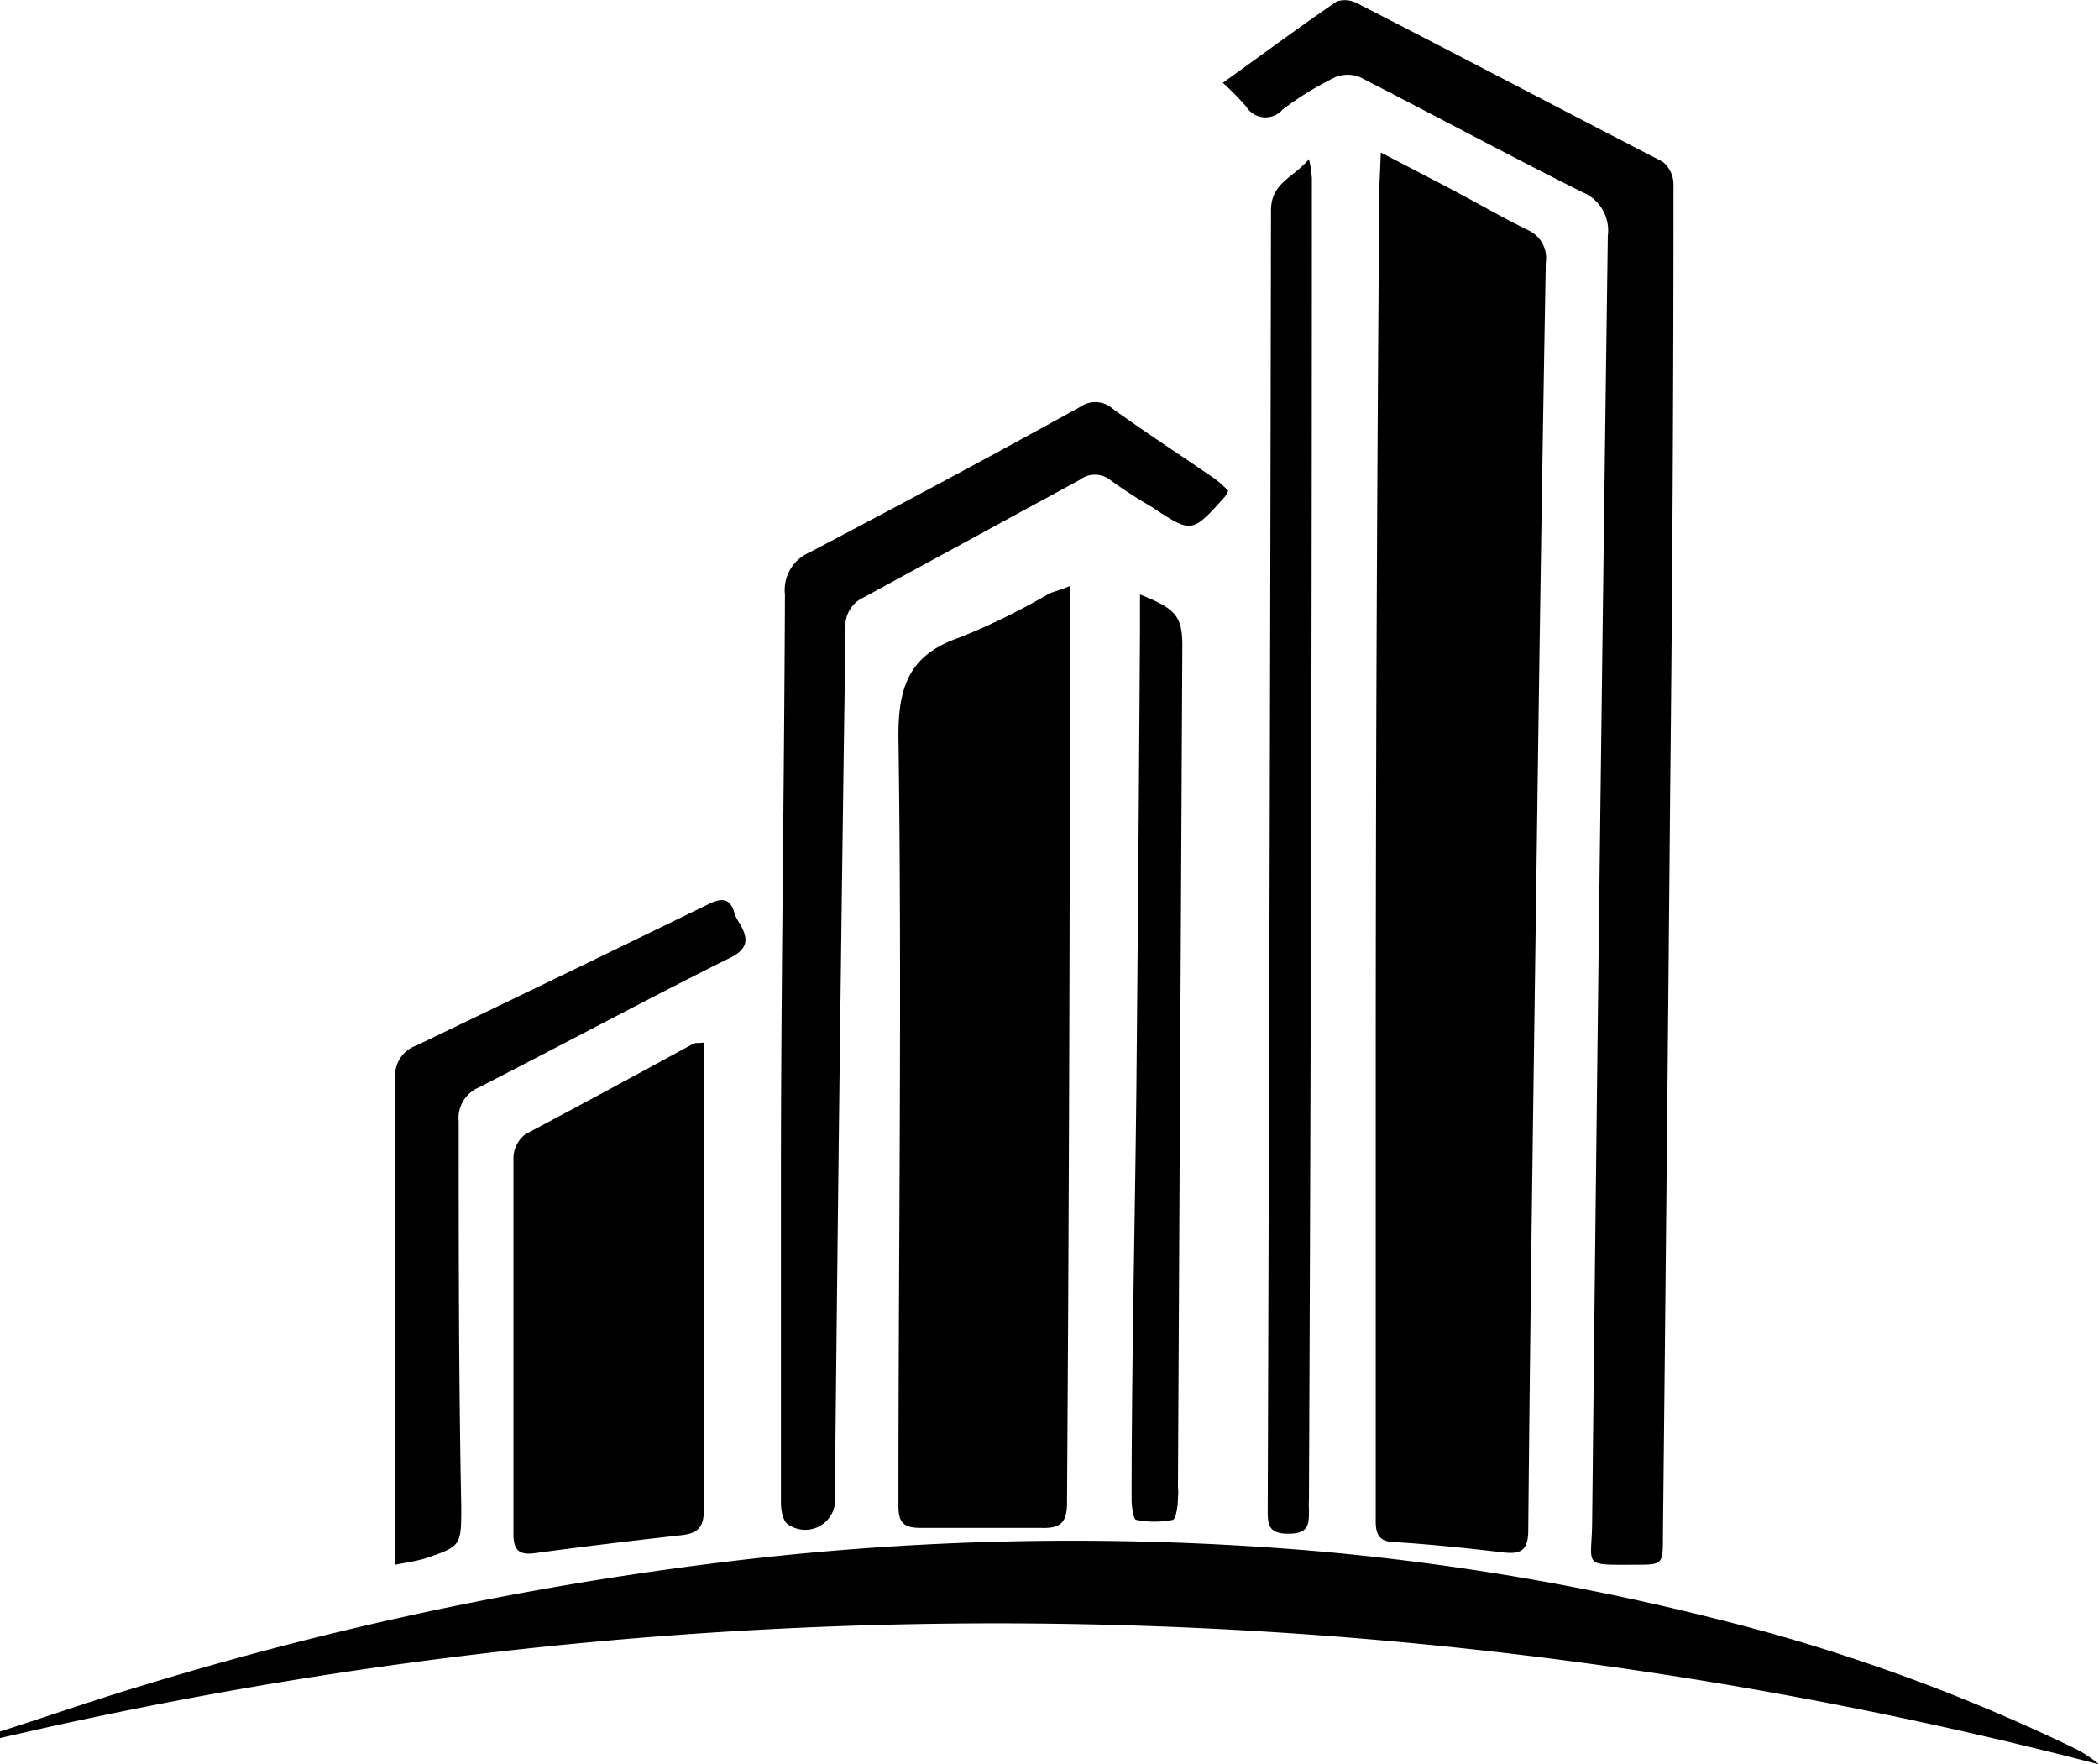
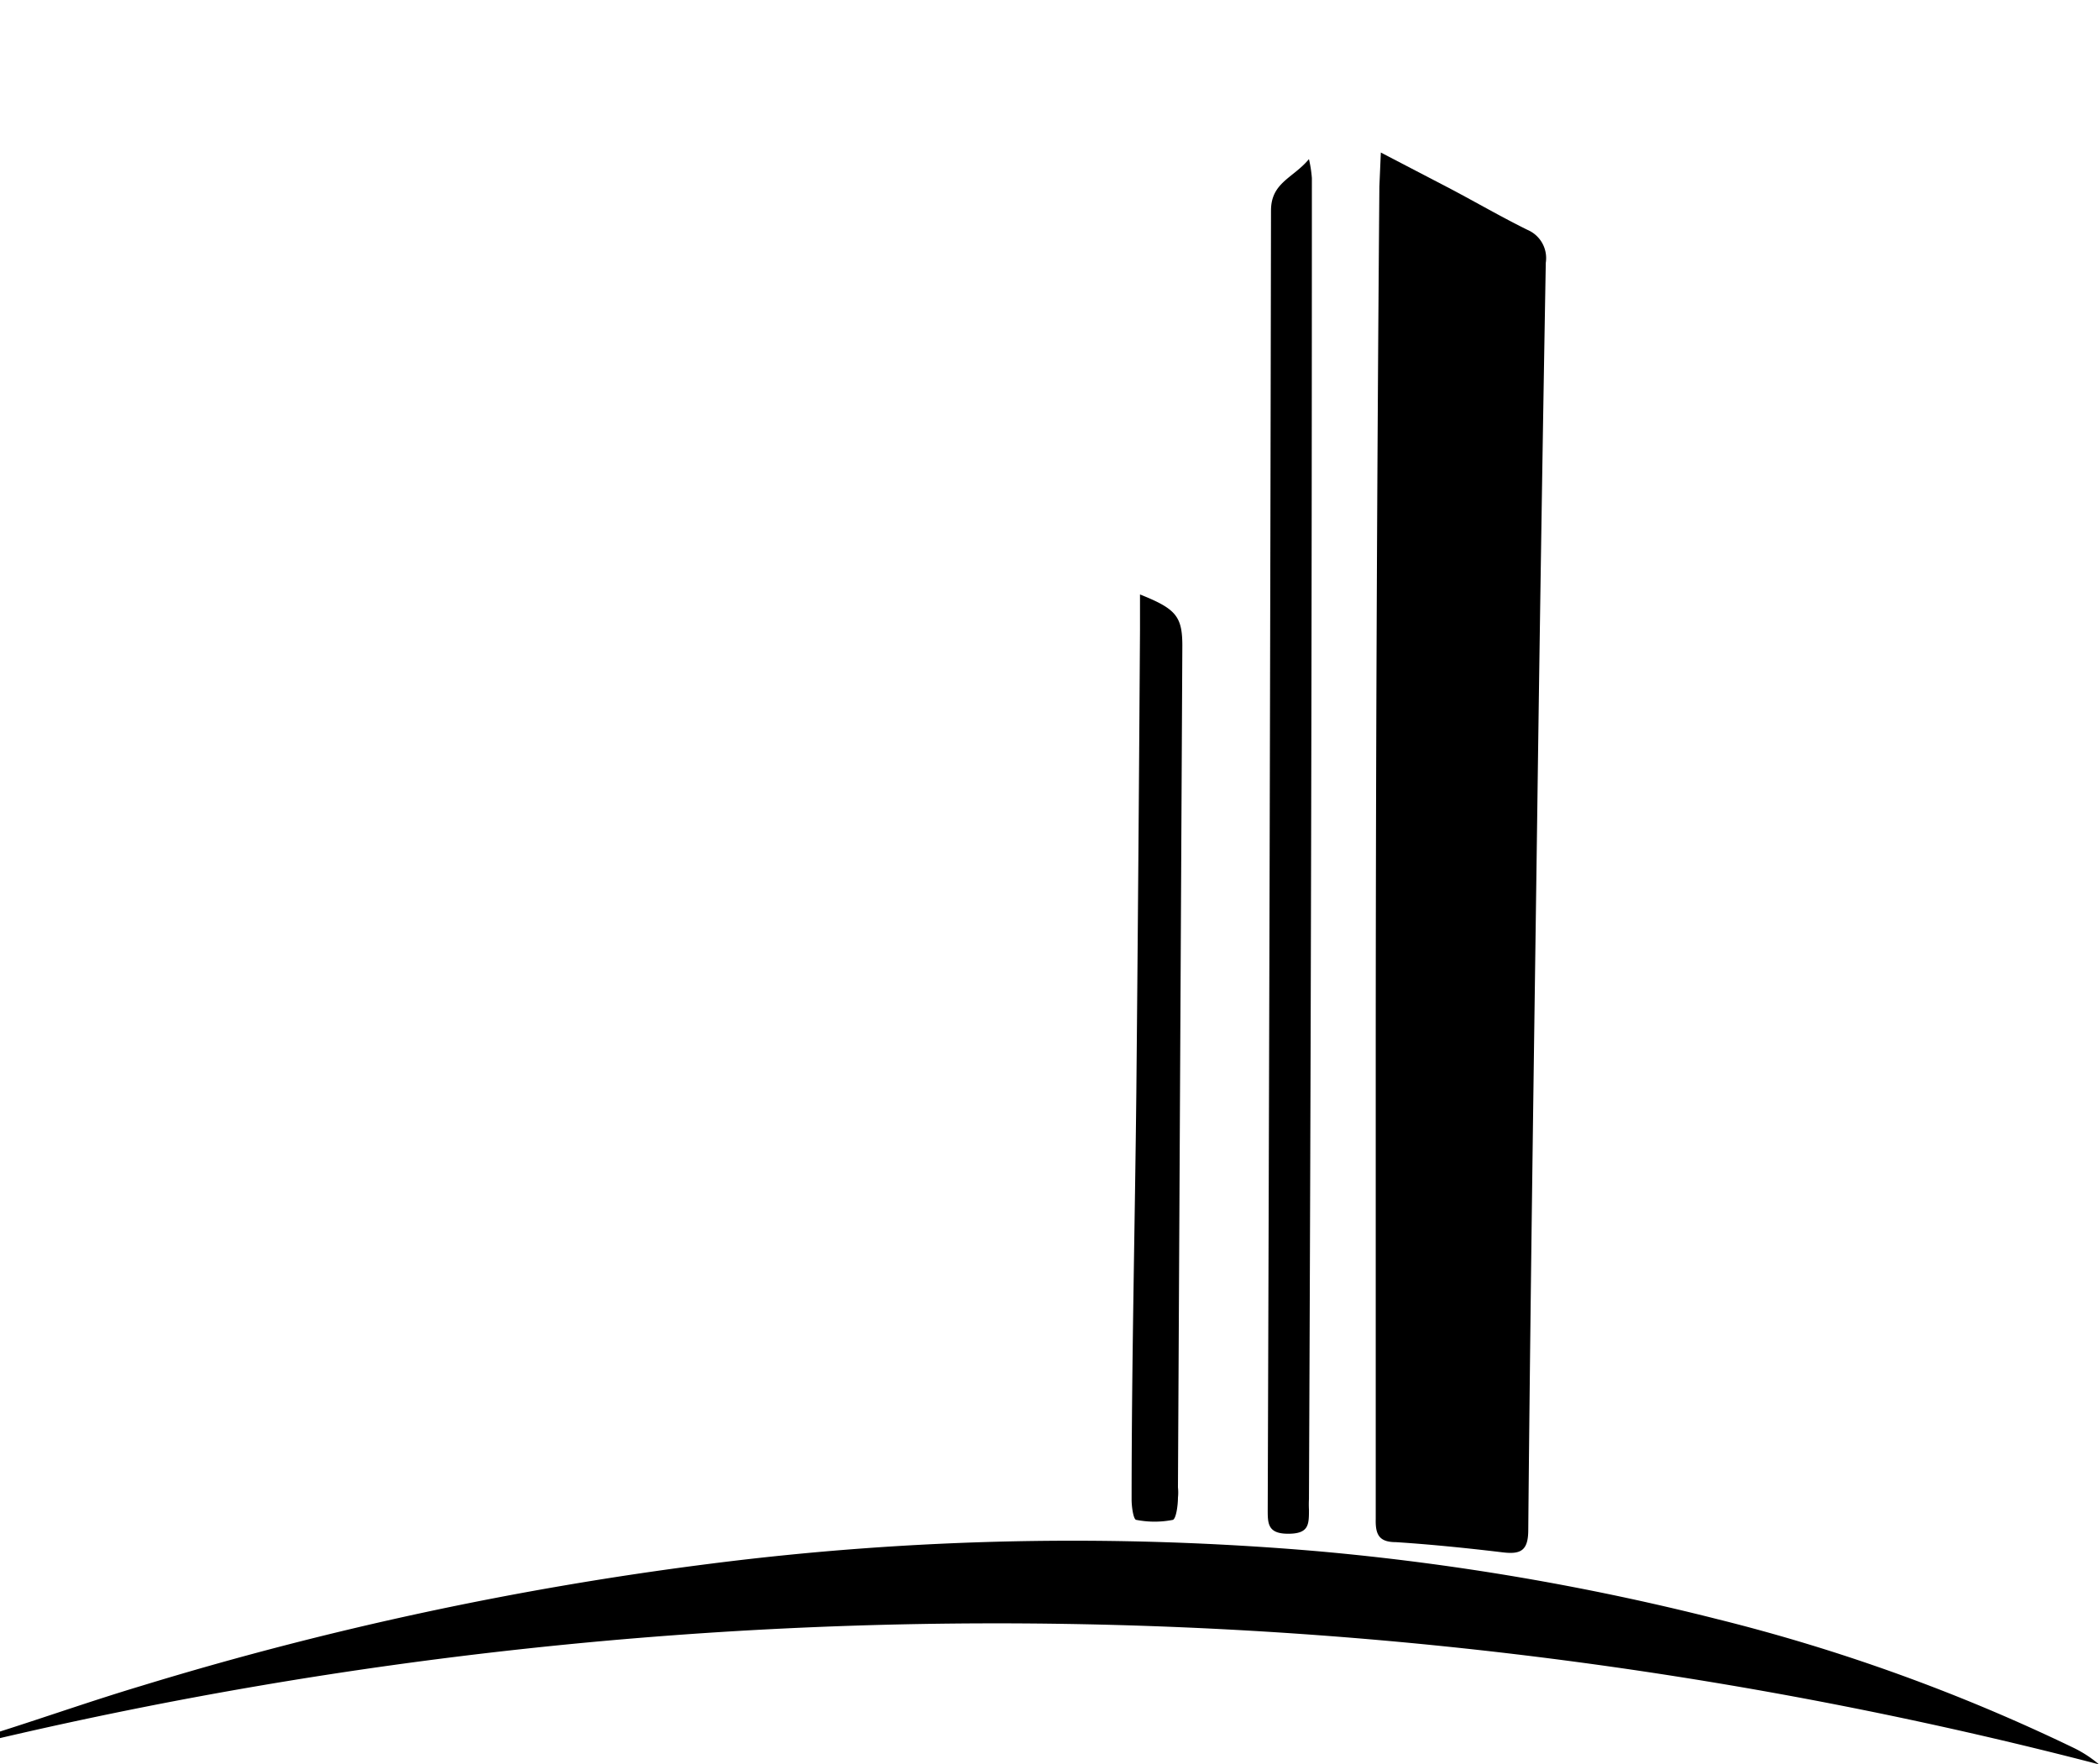
<svg xmlns="http://www.w3.org/2000/svg" viewBox="0 0 57.52 48.35">
  <g id="Layer_2" data-name="Layer 2">
    <g id="Layer_1-2" data-name="Layer 1">
      <path d="M37.84,4.18l1.92,1c.7.37,1.39.77,2.1,1.12a.84.84,0,0,1,.5.9q-.13,7.4-.23,14.81c-.09,6.63-.19,13.27-.25,19.91,0,.57-.2.68-.7.62-1-.12-2-.22-2.93-.28-.46,0-.56-.21-.55-.63,0-4,0-8,0-12q0-12.27.1-24.52Z" />
-       <path d="M29.32,16.06v1.07q0,12-.08,24.05c0,.55-.18.71-.72.69-1.1,0-2.2,0-3.29,0-.49,0-.61-.16-.61-.62,0-7,.1-14.07,0-21.1,0-1.42.35-2.23,1.7-2.69a18.37,18.37,0,0,0,2.44-1.2C28.93,16.2,29.07,16.16,29.32,16.06Z" />
      <path d="M0,47.45c1.29-.41,2.57-.86,3.87-1.25a93.32,93.32,0,0,1,15.61-3.35,78.45,78.45,0,0,1,16.64-.34,69.66,69.66,0,0,1,10.94,1.86,50.46,50.46,0,0,1,9.75,3.52,3.3,3.3,0,0,1,.71.46A120.09,120.09,0,0,0,0,47.63Z" />
-       <path d="M33.51,2.27c1.1-.79,2.1-1.53,3.12-2.23a.72.72,0,0,1,.58.06C40,1.53,42.79,3,45.56,4.43a.8.8,0,0,1,.3.63q0,8.25-.09,16.51-.09,10.28-.2,20.54c0,.77,0,.77-.79.77-1.42,0-1.17.06-1.15-1.13q.19-17.65.43-35.29a1.13,1.13,0,0,0-.69-1.19c-2-1-4.06-2.11-6.09-3.15a.9.9,0,0,0-.7,0A8.82,8.82,0,0,0,35.15,3a.62.62,0,0,1-1-.08A7.54,7.54,0,0,0,33.51,2.27Z" />
-       <path d="M19.29,28.57c0,.23,0,.41,0,.6,0,4.06,0,8.12,0,12.18,0,.49-.15.67-.62.72-1.34.15-2.67.31-4,.49-.43.06-.6-.06-.6-.53,0-3.44,0-6.88,0-10.31a.84.84,0,0,1,.33-.64C16,30.23,17.5,29.42,19,28.6,19.07,28.57,19.14,28.59,19.29,28.57Z" />
-       <path d="M33.66,13.45a1.24,1.24,0,0,1-.1.17c-.9,1-.9,1-2,.27a13.12,13.12,0,0,1-1.14-.74.68.68,0,0,0-.83,0q-3,1.63-5.92,3.22a.85.85,0,0,0-.5.85Q23,29,22.88,40.85V41a.82.82,0,0,1-1.29.77c-.13-.08-.19-.38-.19-.58q0-4.37,0-8.73c0-5.39.09-10.78.11-16.17a1.12,1.12,0,0,1,.67-1.15c2.49-1.31,5-2.65,7.44-4a.71.71,0,0,1,.87.06c.92.66,1.87,1.28,2.8,1.92A3.18,3.18,0,0,1,33.66,13.45Z" />
      <path d="M35.87,4.36a3.48,3.48,0,0,1,.08.52q0,18.11-.08,36.2a2.81,2.81,0,0,0,0,.29c0,.41,0,.66-.57.66s-.56-.29-.56-.68q.06-17.79.09-35.58C34.83,5,35.44,4.88,35.87,4.36Z" />
-       <path d="M10.83,42.88c0-.35,0-.63,0-.9,0-4.15,0-8.29,0-12.43a.87.87,0,0,1,.58-.9q4-1.92,8-3.87c.36-.18.61-.18.72.26a1.19,1.19,0,0,0,.13.25c.29.48.22.75-.34,1-2.28,1.14-4.53,2.35-6.8,3.51a.91.91,0,0,0-.55.93c0,3.52,0,7,.07,10.55,0,1.09,0,1.09-1,1.43C11.33,42.8,11.11,42.82,10.83,42.88Z" />
      <path d="M31.24,16.29c1,.4,1.17.6,1.16,1.47l-.12,23a1.31,1.31,0,0,1,0,.28c0,.21-.05.58-.14.61a2.59,2.59,0,0,1-1,0c-.08,0-.13-.36-.13-.55,0-3.73.09-7.45.13-11.18q.06-6.33.1-12.66Z" />
    </g>
  </g>
</svg>